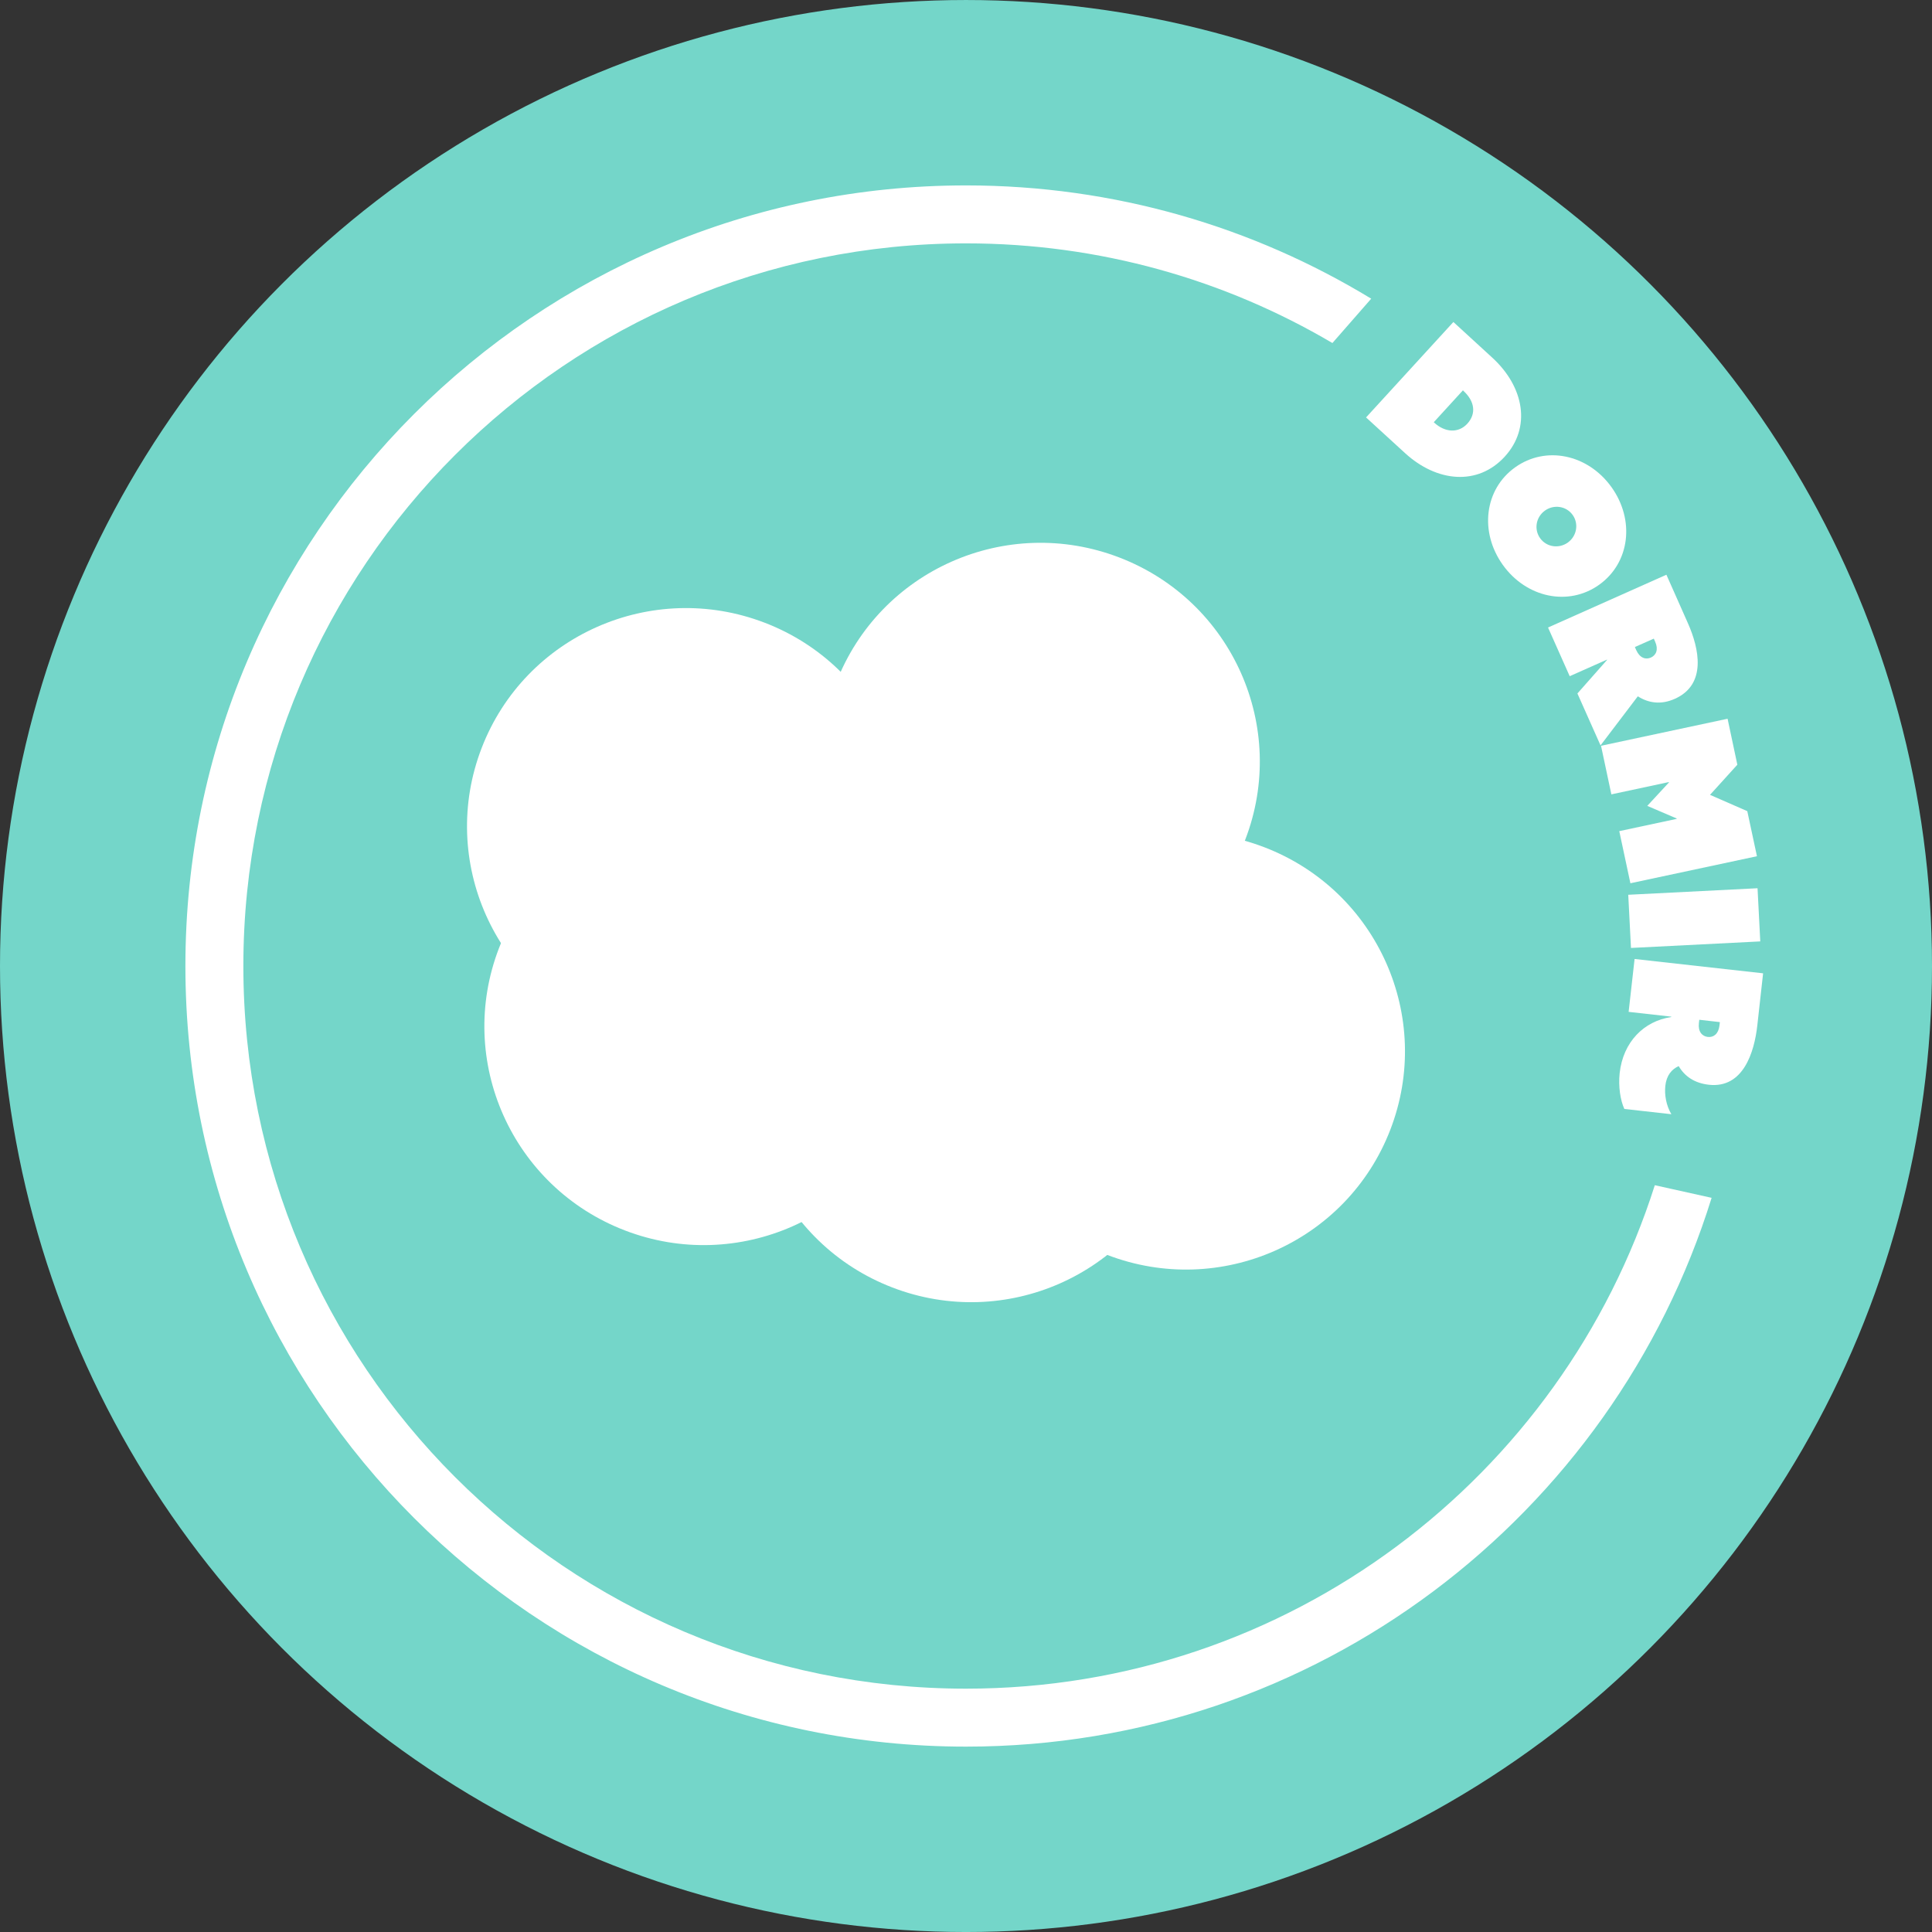
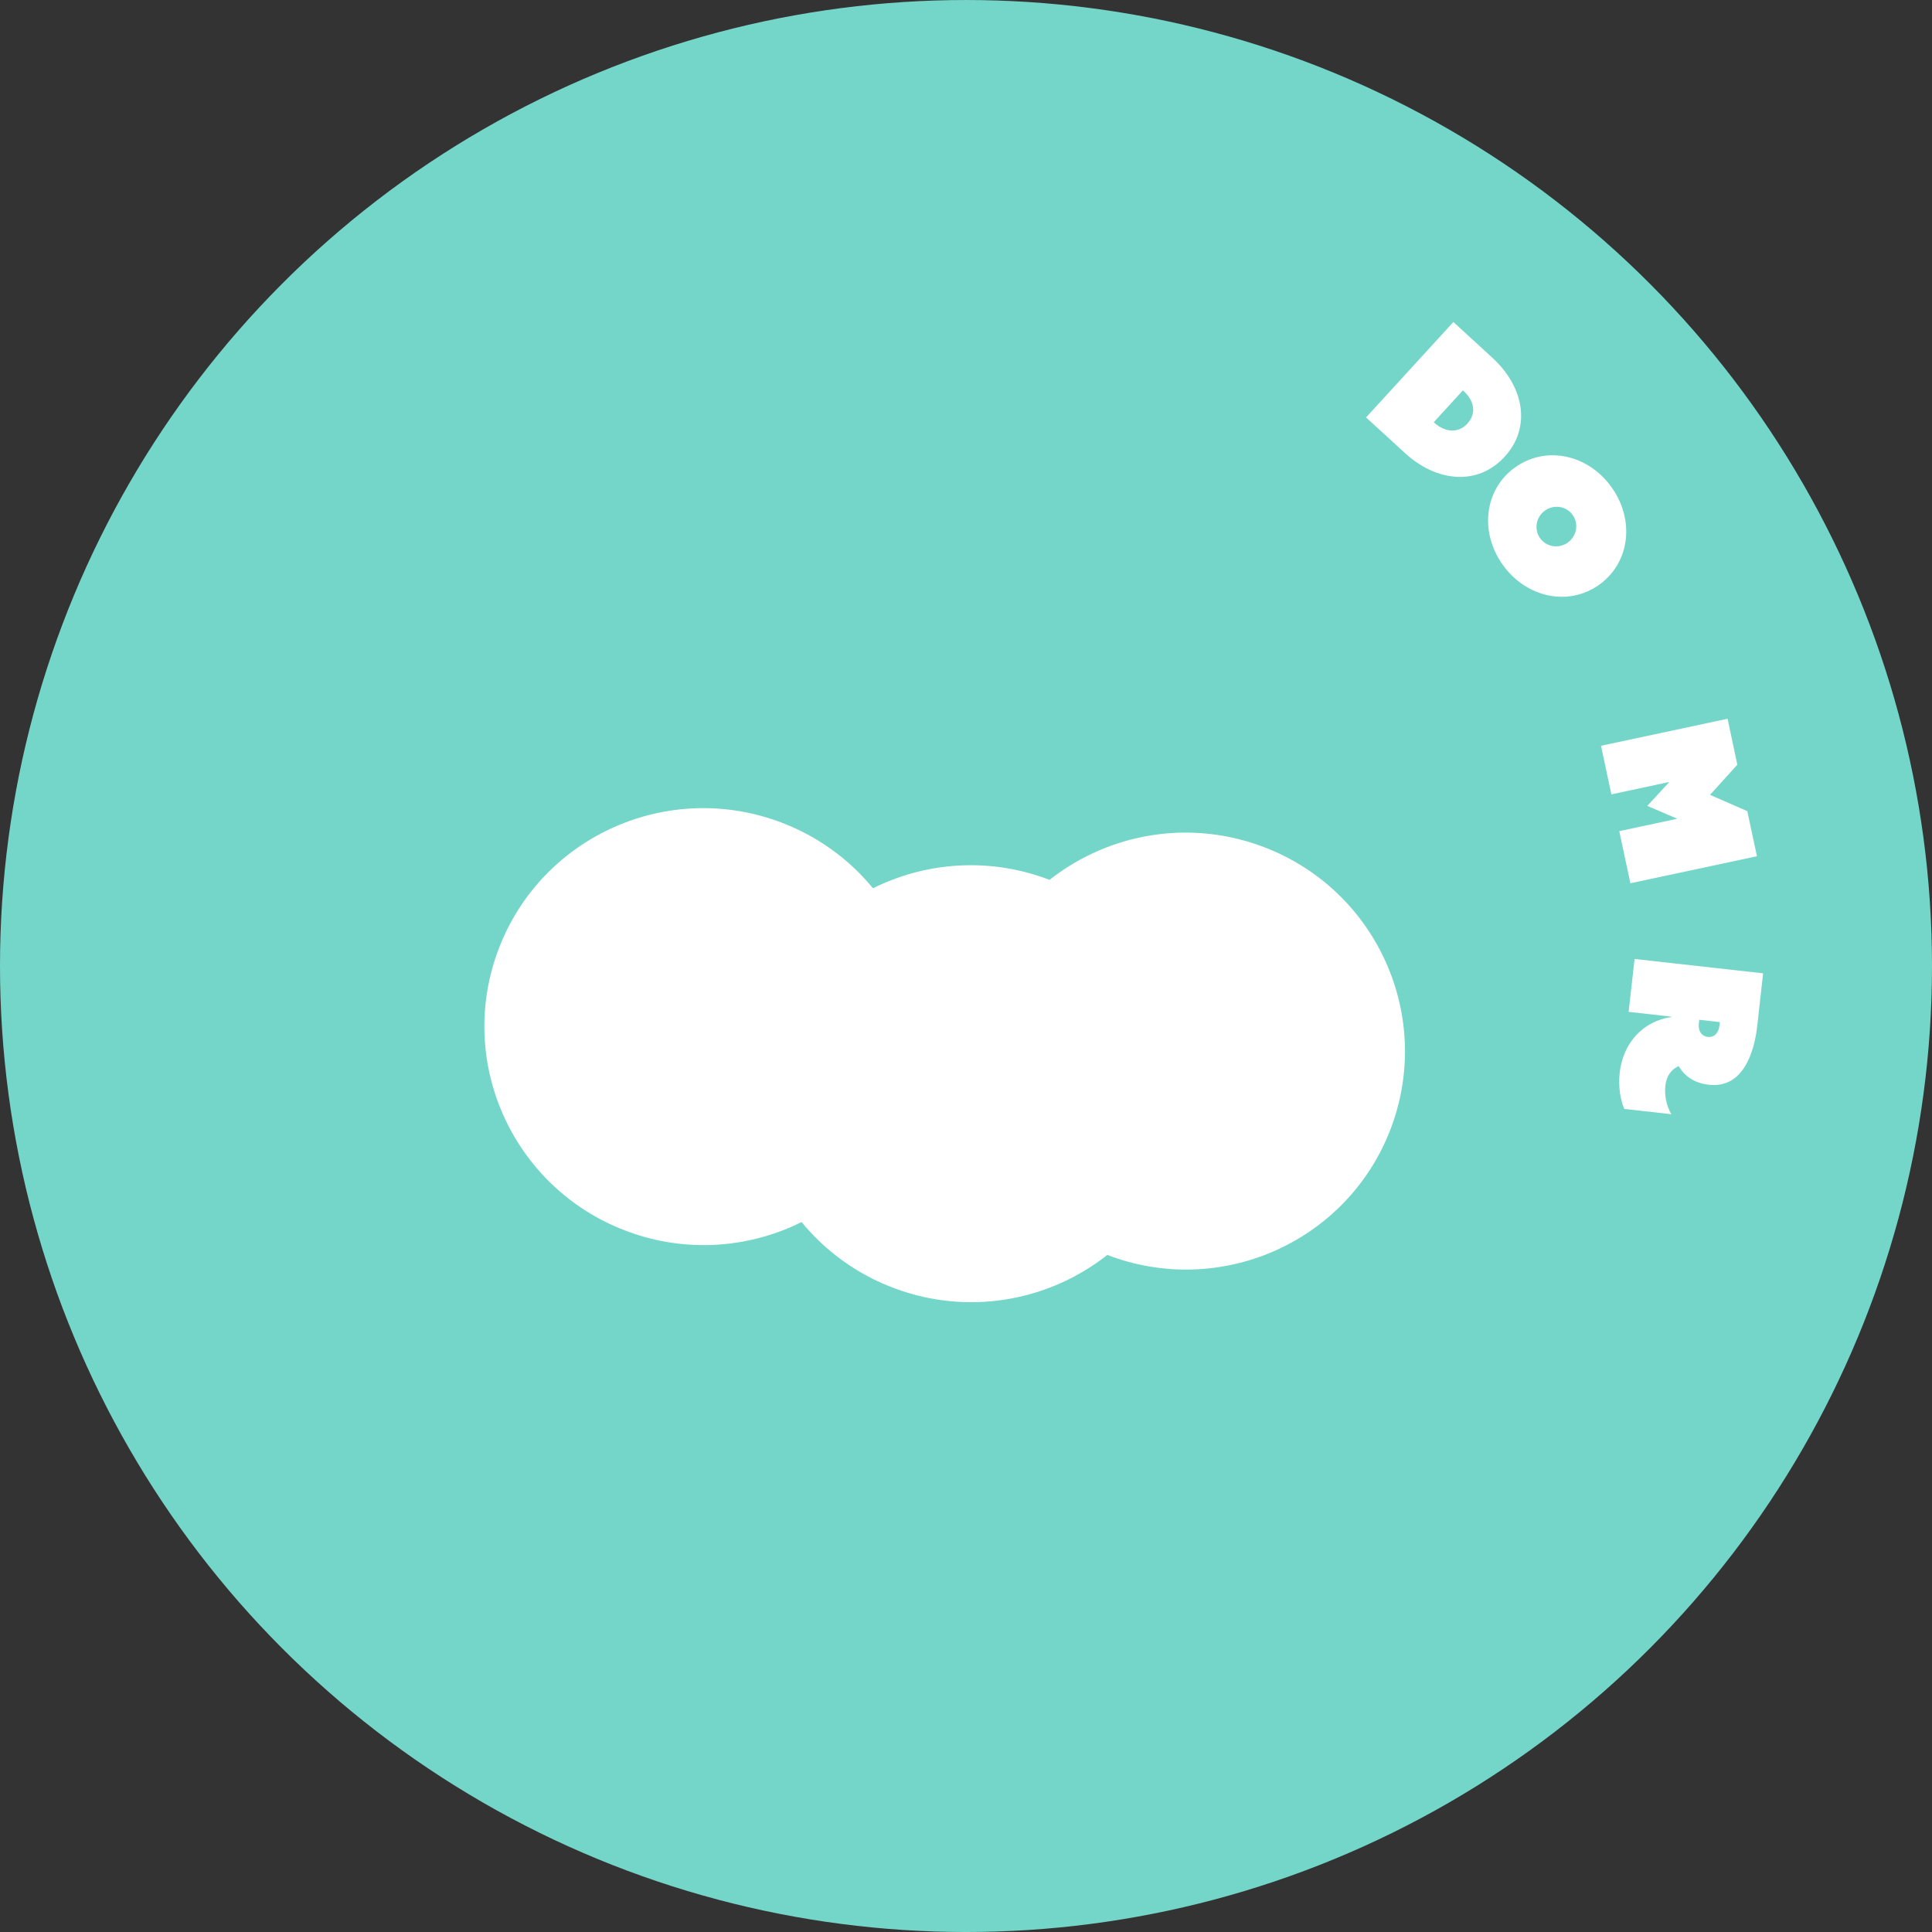
<svg xmlns="http://www.w3.org/2000/svg" width="180" height="180" viewBox="0 0 180 180" fill="none">
  <rect x="0" y="0" width="180" height="180" fill="#333333" stroke="none" />
  <circle cx="90" cy="90.001" r="90" fill="#74D6C9" />
-   <path fill-rule="evenodd" clip-rule="evenodd" d="M154.175 110.423C145.527 137.623 120.065 157.329 90 157.329C52.816 157.329 22.673 127.186 22.673 90.002C22.673 52.818 52.816 22.674 90 22.674C102.46 22.674 114.129 26.059 124.138 31.959L127.752 27.828C116.747 21.131 103.824 17.274 90 17.274C49.834 17.274 17.273 49.836 17.273 90.002C17.273 130.168 49.834 162.729 90 162.729C122.646 162.729 150.268 141.219 159.467 111.599L154.175 110.423Z" fill="white" />
  <path d="M135.409 30L139.027 33.318C142.009 36.046 142.682 39.827 140.191 42.546C137.673 45.291 133.864 44.918 130.918 42.227L127.273 38.891L135.409 30ZM133.618 39.373C134.646 40.318 135.891 40.364 136.709 39.473C137.564 38.536 137.391 37.373 136.346 36.418L136.3 36.364L133.582 39.337L133.618 39.373Z" fill="white" />
  <path d="M150.136 45.382C152.336 48.455 151.855 52.427 149 54.473C146.146 56.518 142.227 55.709 140.018 52.636C137.818 49.564 138.3 45.591 141.155 43.546C144.009 41.5 147.927 42.309 150.136 45.382ZM143.491 50.146C144.082 50.973 145.236 51.146 146.073 50.546C146.909 49.946 147.109 48.791 146.518 47.973C145.927 47.146 144.773 46.973 143.936 47.573C143.1 48.173 142.9 49.318 143.491 50.146Z" fill="white" />
-   <path d="M155.255 53.546L157.255 58.055C158.309 60.427 159.036 63.773 156.036 65.109C154.755 65.682 153.591 65.509 152.591 64.873L149.118 69.446L146.964 64.609L149.727 61.482L149.718 61.455L146.246 63L144.227 58.464L155.255 53.546ZM152.446 60.573C152.773 61.3 153.318 61.482 153.809 61.264C154.309 61.036 154.527 60.509 154.209 59.791L154.082 59.5L152.318 60.282L152.446 60.573Z" fill="white" />
  <path d="M161.864 71.246L159.318 74.055L162.791 75.573L163.691 79.773L151.9 82.291L150.864 77.436L156.218 76.291L156.209 76.255L153.473 75.082L155.491 72.9L155.482 72.864L150.127 74.009L149.164 69.482L160.955 66.964L161.864 71.246Z" fill="white" />
-   <path d="M164 87.709L151.955 88.318L151.7 83.364L163.746 82.755L164 87.709Z" fill="white" />
  <path d="M164.264 90.682L163.727 95.518C163.446 98.064 162.4 101.418 159.209 101.064C157.855 100.909 156.955 100.273 156.4 99.327C155.764 99.609 155.264 100.173 155.155 101.164C155.064 102.009 155.236 103 155.718 103.809L151.336 103.318C150.973 102.527 150.764 101.246 150.9 99.982C151.218 97.082 153.155 95.127 155.709 94.755V94.718L151.736 94.273L152.291 89.346L164.264 90.682ZM158.282 95.327C158.191 96.118 158.582 96.546 159.109 96.609C159.655 96.673 160.109 96.318 160.2 95.546L160.236 95.227L158.318 95.009L158.282 95.327Z" fill="white" />
-   <path d="M56.602 95.996C67.125 100.041 78.934 94.818 82.98 84.332C87.025 73.845 81.775 62.066 71.253 58.021C60.73 53.977 48.921 59.2 44.876 69.686C40.83 80.172 46.081 91.952 56.602 95.996Z" fill="white" />
-   <path d="M89.633 89.915C100.156 93.959 111.965 88.737 116.01 78.25C120.056 67.764 114.806 55.984 104.284 51.94C93.761 47.895 81.952 53.118 77.906 63.604C73.861 74.091 79.111 85.87 89.633 89.915Z" fill="white" />
  <path d="M83.144 119.954C93.666 123.998 105.476 118.776 109.521 108.289C113.567 97.802 108.316 86.023 97.794 81.979C87.272 77.934 75.463 83.157 71.417 93.643C67.372 104.13 72.622 115.909 83.144 119.954Z" fill="white" />
  <path d="M103.157 116.916C113.679 120.96 125.489 115.738 129.534 105.251C133.58 94.765 128.33 82.985 117.807 78.941C107.285 74.897 95.476 80.119 91.43 90.606C87.385 101.092 92.635 112.872 103.157 116.916Z" fill="white" />
  <path d="M58.22 114.636C68.742 118.68 80.551 113.458 84.597 102.971C88.642 92.485 83.392 80.705 72.87 76.661C62.348 72.616 50.538 77.839 46.493 88.325C42.447 98.812 47.697 110.591 58.22 114.636Z" fill="white" />
</svg>